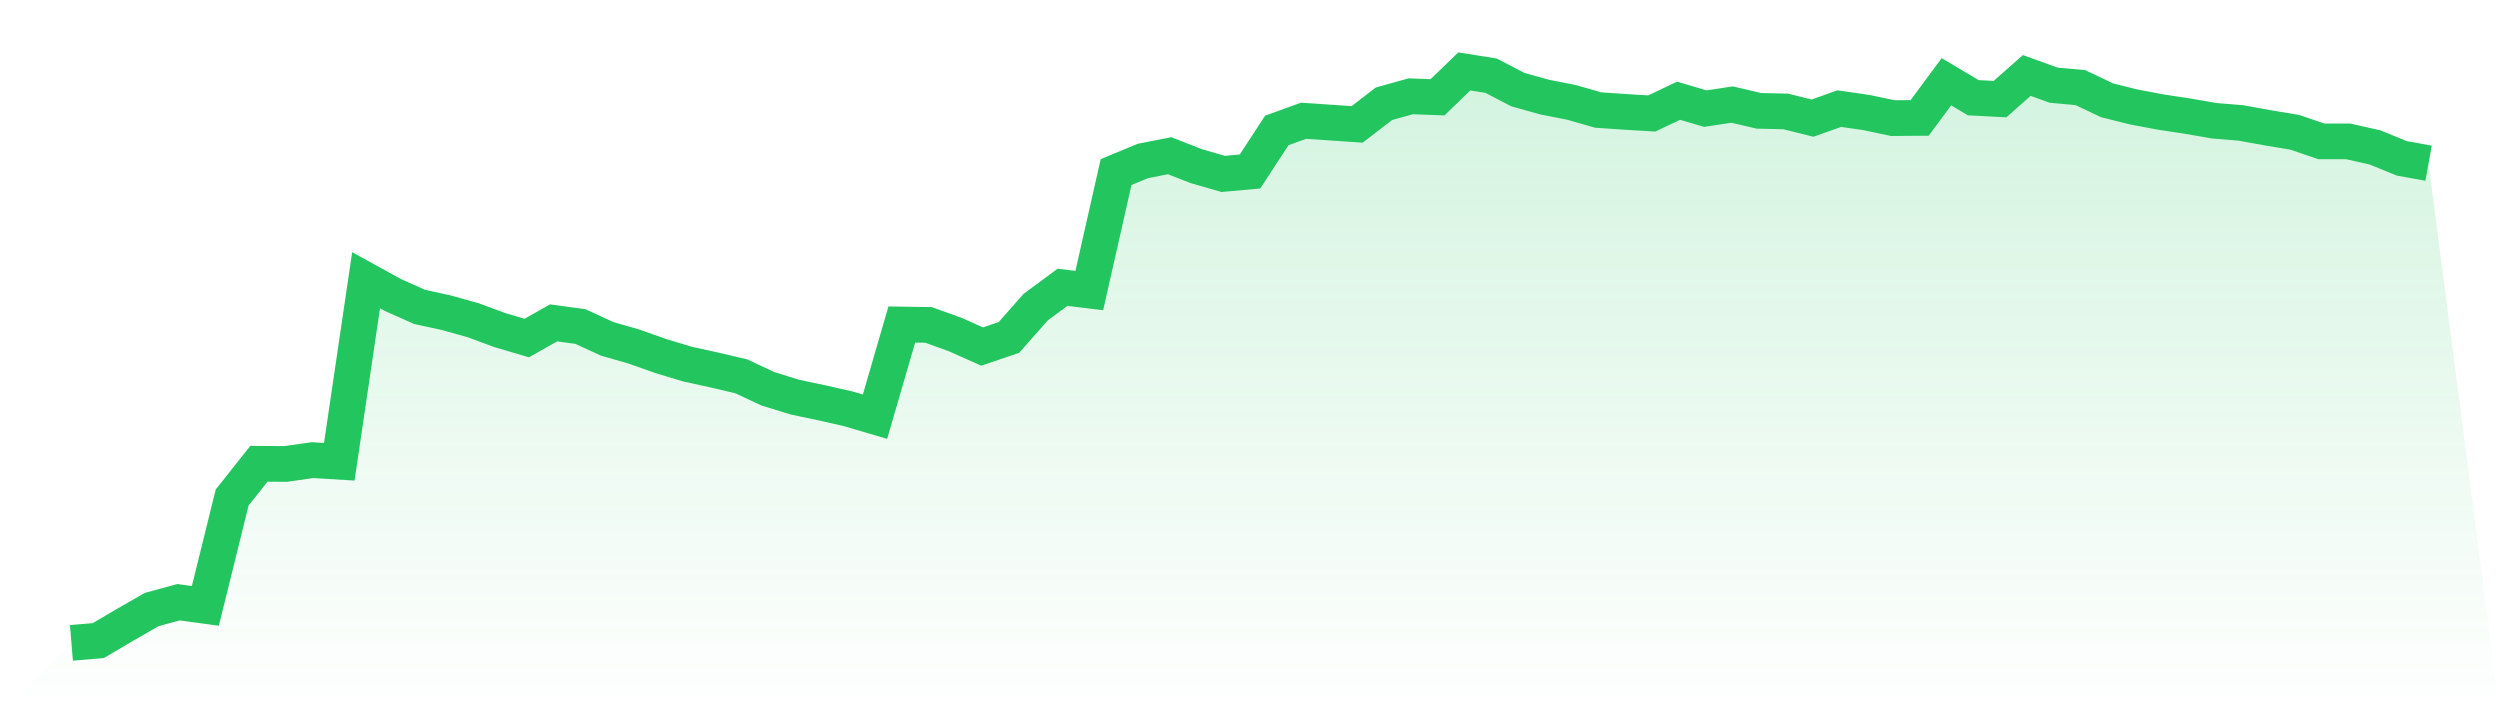
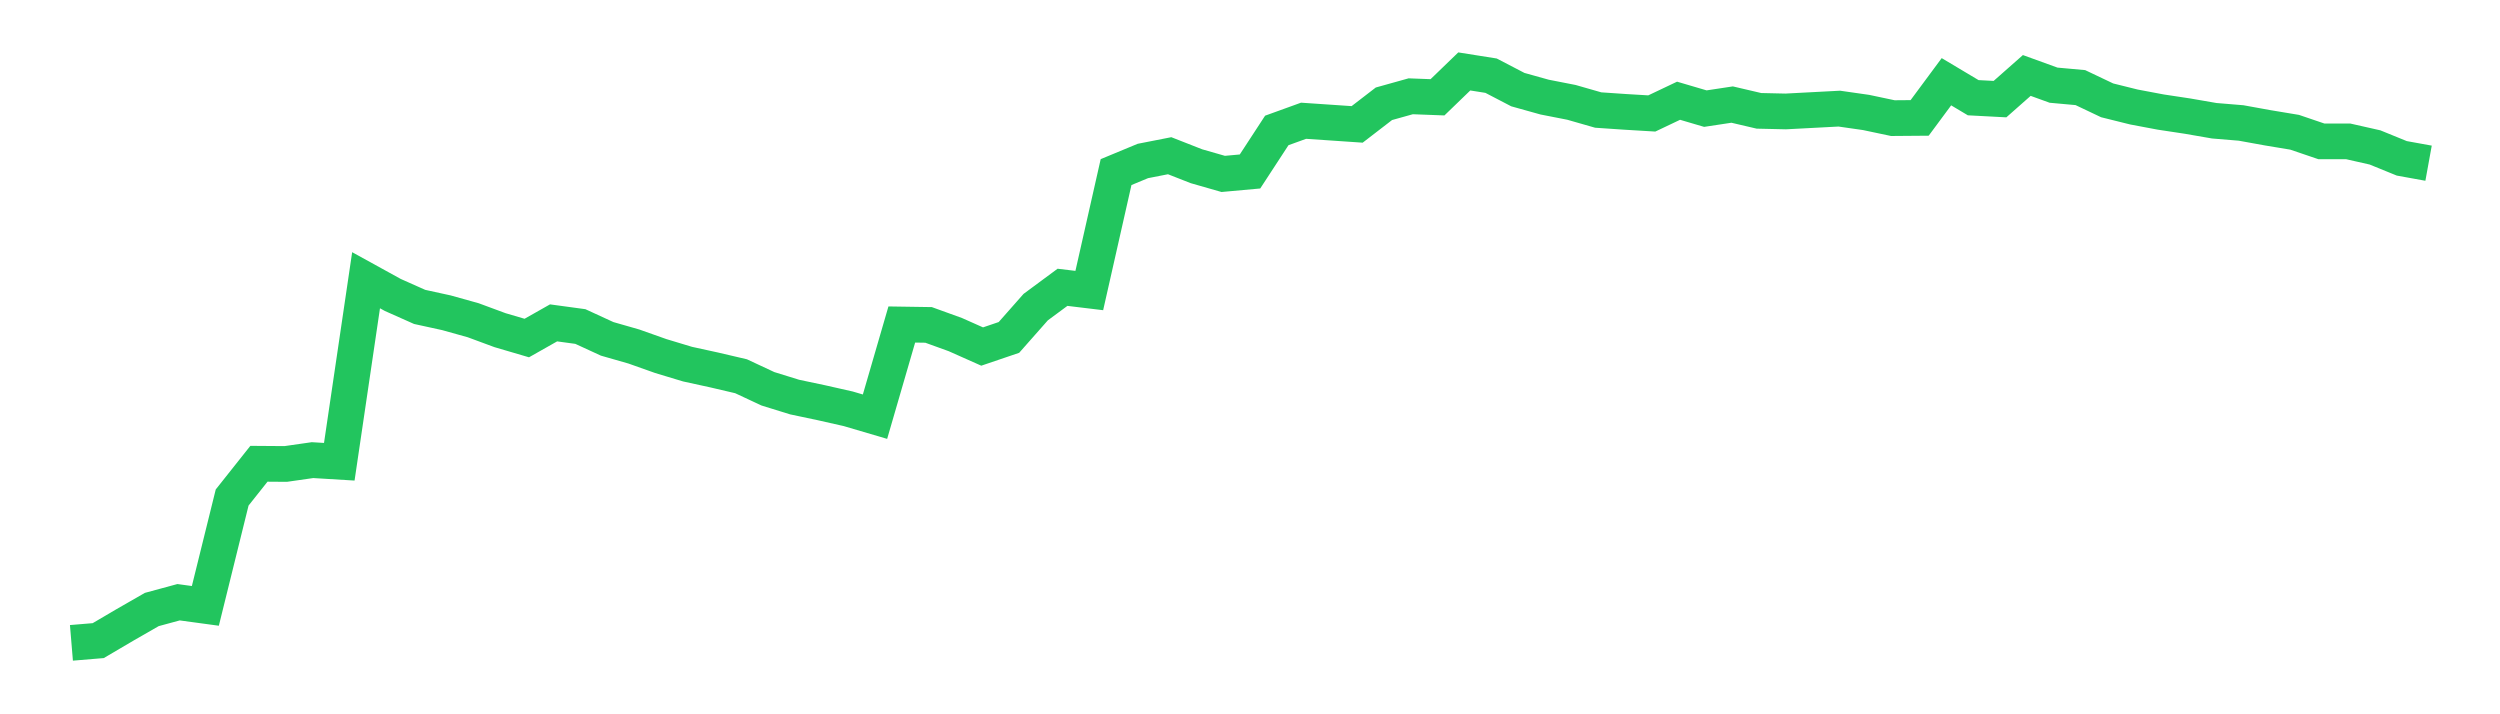
<svg xmlns="http://www.w3.org/2000/svg" viewBox="0 0 140 40">
  <defs>
    <linearGradient id="gradient" x1="0" x2="0" y1="0" y2="1">
      <stop offset="0%" stop-color="#22c55e" stop-opacity="0.2" />
      <stop offset="100%" stop-color="#22c55e" stop-opacity="0" />
    </linearGradient>
  </defs>
-   <path d="M4,36 L4,36 L5.5,35.875 L7,34.993 L8.5,34.132 L10,33.725 L11.5,33.929 L13,27.861 L14.5,25.971 L16,25.982 L17.5,25.767 L19,25.858 L20.5,15.693 L22,16.519 L23.5,17.187 L25,17.515 L26.5,17.934 L28,18.489 L29.5,18.93 L31,18.081 L32.5,18.285 L34,18.976 L35.5,19.406 L37,19.938 L38.5,20.391 L40,20.719 L41.5,21.07 L43,21.771 L44.5,22.236 L46,22.553 L47.5,22.892 L49,23.334 L50.5,18.172 L52,18.195 L53.5,18.738 L55,19.406 L56.5,18.896 L58,17.198 L59.5,16.089 L61,16.27 L62.5,9.637 L64,9.015 L65.5,8.72 L67,9.309 L68.5,9.739 L70,9.603 L71.5,7.305 L73,6.762 L74.5,6.864 L76,6.966 L77.5,5.811 L79,5.392 L80.5,5.449 L82,4 L83.5,4.238 L85,5.019 L86.5,5.438 L88,5.732 L89.5,6.162 L91,6.264 L92.5,6.354 L94,5.641 L95.5,6.083 L97,5.856 L98.5,6.207 L100,6.241 L101.5,6.615 L103,6.083 L104.5,6.298 L106,6.615 L107.5,6.603 L109,4.577 L110.5,5.472 L112,5.551 L113.5,4.226 L115,4.77 L116.5,4.906 L118,5.619 L119.5,5.992 L121,6.275 L122.5,6.502 L124,6.762 L125.5,6.886 L127,7.158 L128.5,7.407 L130,7.917 L131.5,7.917 L133,8.256 L134.5,8.867 L136,9.139 L140,40 L0,40 z" fill="url(#gradient)" />
-   <path d="M4,36 L4,36 L5.5,35.875 L7,34.993 L8.5,34.132 L10,33.725 L11.5,33.929 L13,27.861 L14.5,25.971 L16,25.982 L17.5,25.767 L19,25.858 L20.5,15.693 L22,16.519 L23.5,17.187 L25,17.515 L26.5,17.934 L28,18.489 L29.5,18.93 L31,18.081 L32.5,18.285 L34,18.976 L35.5,19.406 L37,19.938 L38.5,20.391 L40,20.719 L41.5,21.07 L43,21.771 L44.5,22.236 L46,22.553 L47.5,22.892 L49,23.334 L50.5,18.172 L52,18.195 L53.5,18.738 L55,19.406 L56.5,18.896 L58,17.198 L59.5,16.089 L61,16.27 L62.5,9.637 L64,9.015 L65.5,8.72 L67,9.309 L68.5,9.739 L70,9.603 L71.5,7.305 L73,6.762 L74.5,6.864 L76,6.966 L77.5,5.811 L79,5.392 L80.5,5.449 L82,4 L83.5,4.238 L85,5.019 L86.5,5.438 L88,5.732 L89.5,6.162 L91,6.264 L92.5,6.354 L94,5.641 L95.5,6.083 L97,5.856 L98.5,6.207 L100,6.241 L101.5,6.615 L103,6.083 L104.5,6.298 L106,6.615 L107.5,6.603 L109,4.577 L110.5,5.472 L112,5.551 L113.5,4.226 L115,4.77 L116.5,4.906 L118,5.619 L119.5,5.992 L121,6.275 L122.5,6.502 L124,6.762 L125.5,6.886 L127,7.158 L128.5,7.407 L130,7.917 L131.5,7.917 L133,8.256 L134.5,8.867 L136,9.139" fill="none" stroke="#22c55e" stroke-width="2" />
+   <path d="M4,36 L4,36 L5.5,35.875 L7,34.993 L8.5,34.132 L10,33.725 L11.5,33.929 L13,27.861 L14.5,25.971 L16,25.982 L17.5,25.767 L19,25.858 L20.5,15.693 L22,16.519 L23.5,17.187 L25,17.515 L26.5,17.934 L28,18.489 L29.5,18.93 L31,18.081 L32.5,18.285 L34,18.976 L35.5,19.406 L37,19.938 L38.5,20.391 L40,20.719 L41.5,21.07 L43,21.771 L44.5,22.236 L46,22.553 L47.5,22.892 L49,23.334 L50.5,18.172 L52,18.195 L53.5,18.738 L55,19.406 L56.5,18.896 L58,17.198 L59.5,16.089 L61,16.27 L62.5,9.637 L64,9.015 L65.5,8.72 L67,9.309 L68.5,9.739 L70,9.603 L71.5,7.305 L73,6.762 L74.5,6.864 L76,6.966 L77.5,5.811 L79,5.392 L80.5,5.449 L82,4 L83.5,4.238 L85,5.019 L86.5,5.438 L88,5.732 L89.5,6.162 L91,6.264 L92.5,6.354 L94,5.641 L95.5,6.083 L97,5.856 L98.5,6.207 L100,6.241 L103,6.083 L104.5,6.298 L106,6.615 L107.5,6.603 L109,4.577 L110.5,5.472 L112,5.551 L113.5,4.226 L115,4.77 L116.5,4.906 L118,5.619 L119.5,5.992 L121,6.275 L122.5,6.502 L124,6.762 L125.5,6.886 L127,7.158 L128.5,7.407 L130,7.917 L131.5,7.917 L133,8.256 L134.5,8.867 L136,9.139" fill="none" stroke="#22c55e" stroke-width="2" />
</svg>